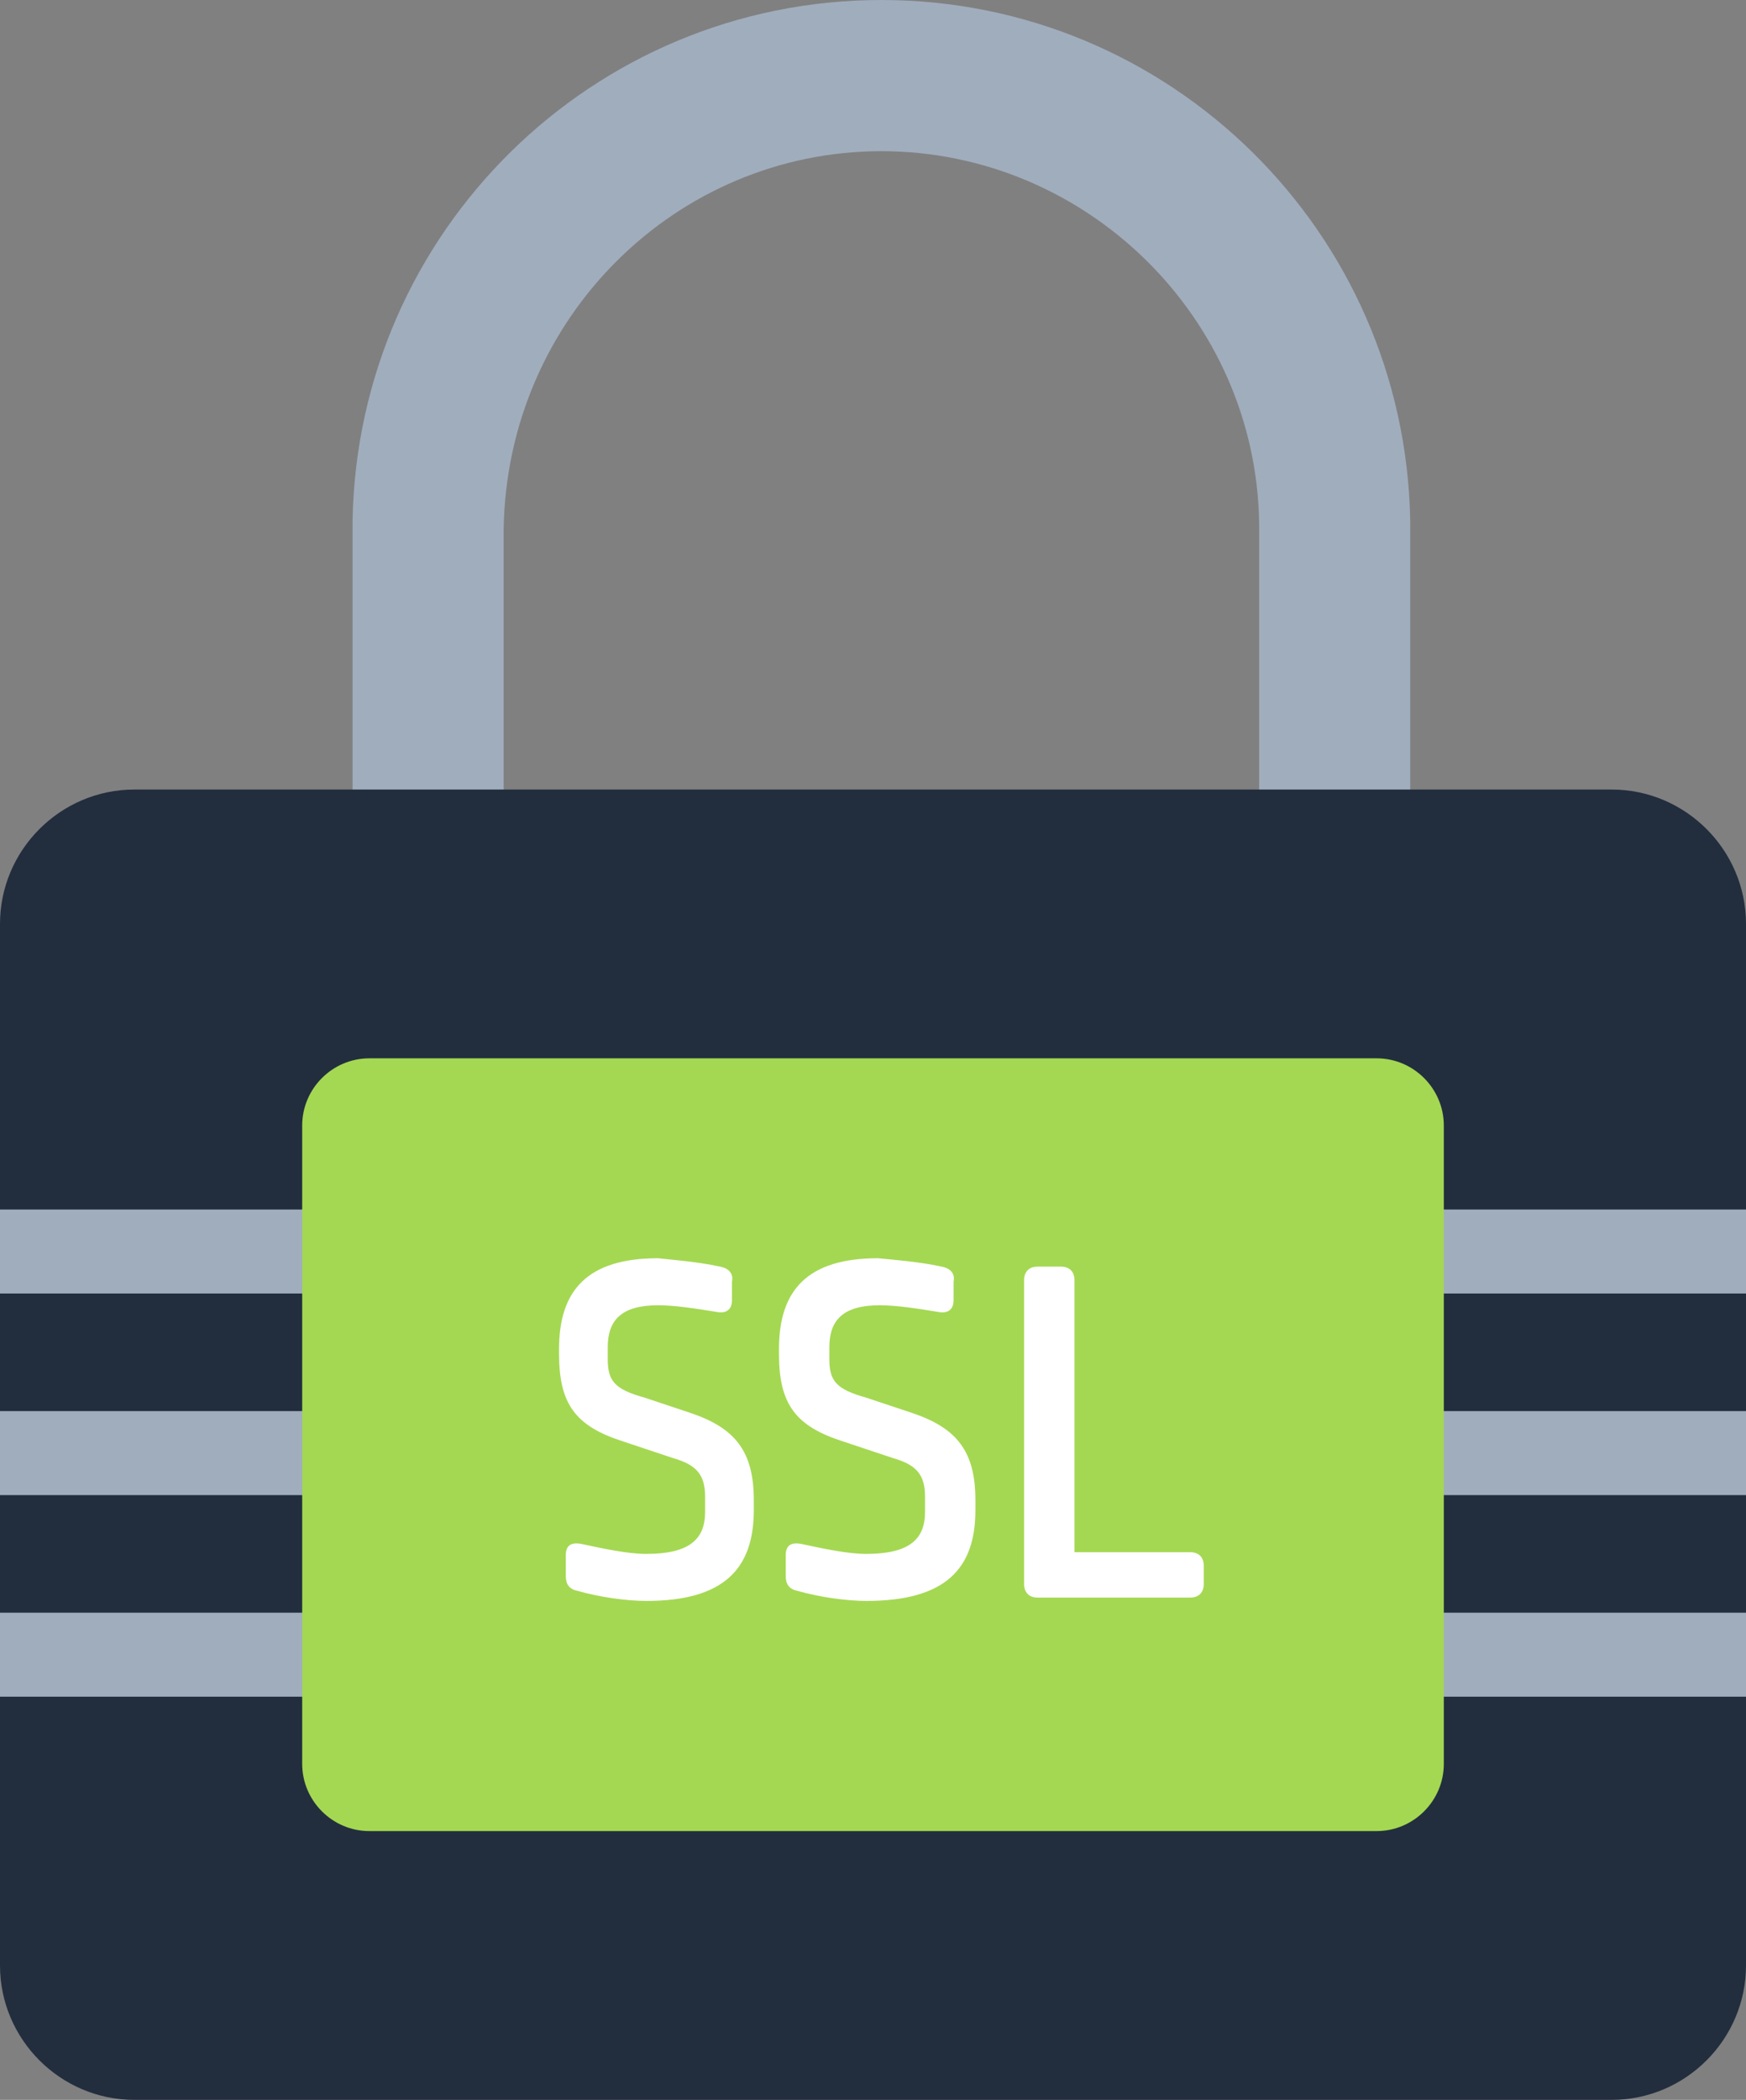
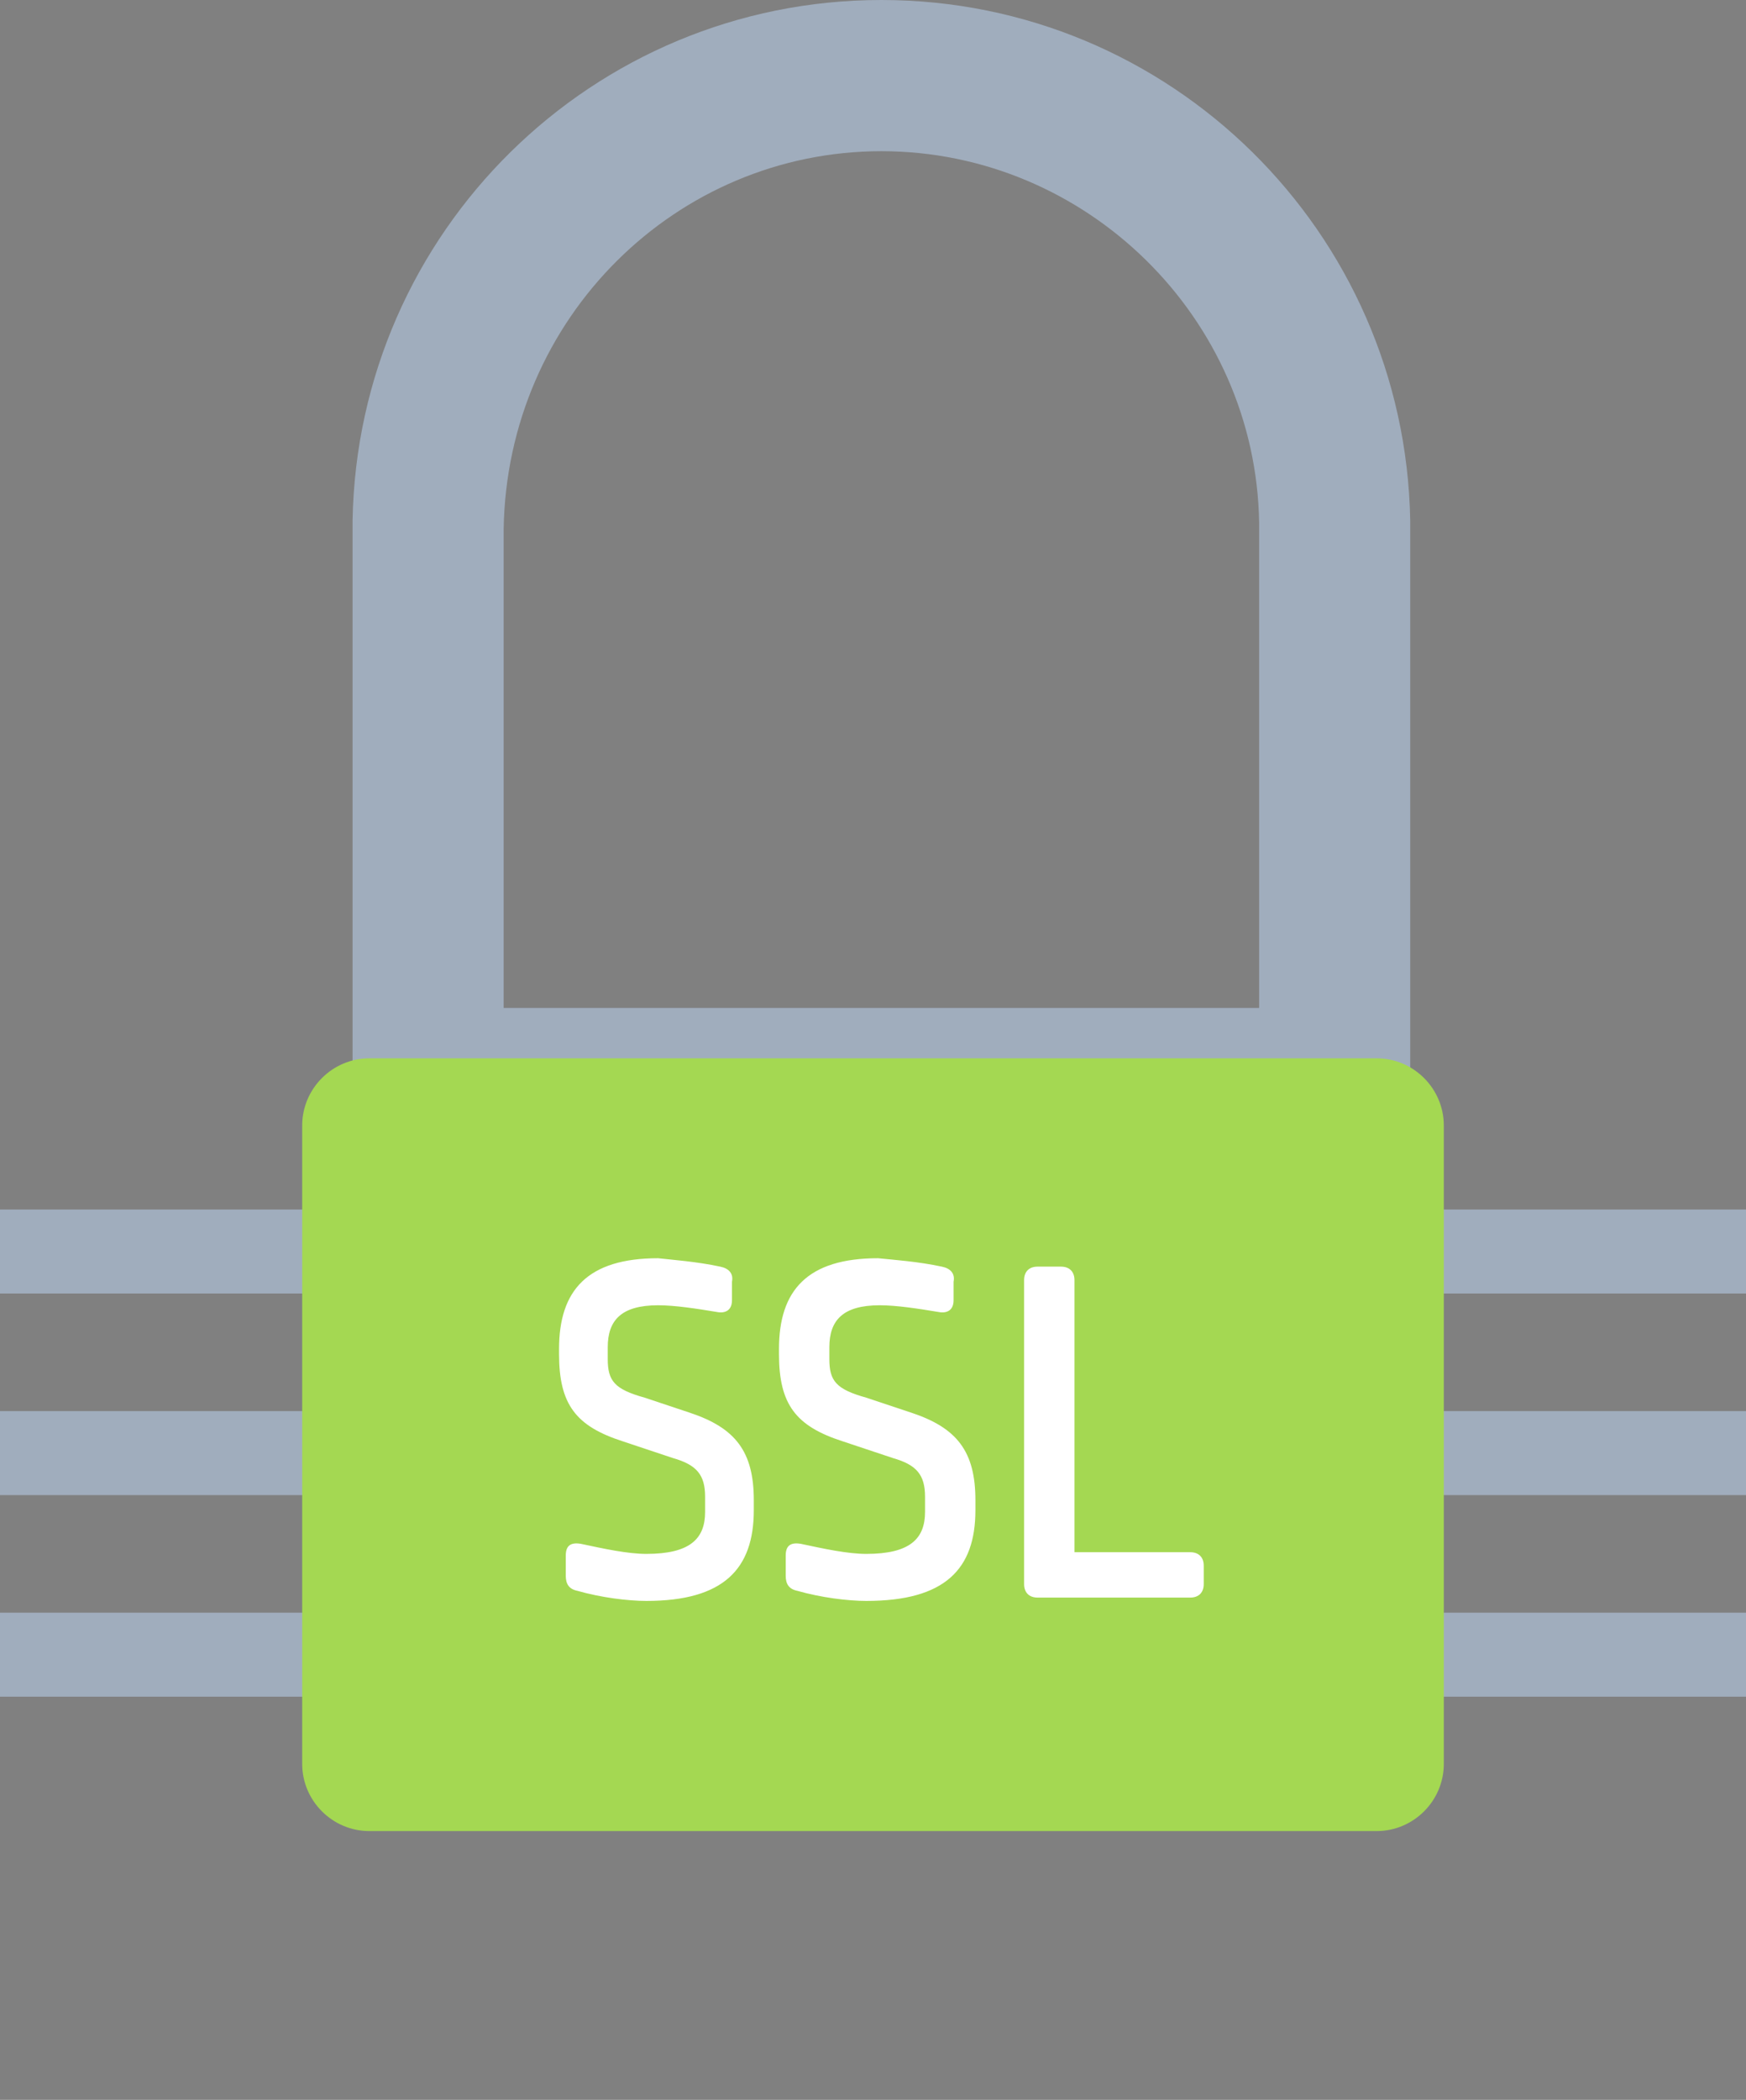
<svg xmlns="http://www.w3.org/2000/svg" version="1.1" id="Ebene_1" x="0px" y="0px" viewBox="0 0 104 125" style="enable-background:new 0 0 104 125;" xml:space="preserve">
  <rect x="0" y="0" width="104" height="125" fill="#808080" stroke="none" />
  <style type="text/css">
	.st0{fill:none;}
	.st1{fill:#A0ADBD;}
	.st2{fill:#222E3E;}
	.st3{fill:#A4D852;}
	.st4{enable-background:new    ;}
	.st5{fill:#FFFFFF;}
</style>
  <g transform="translate(-476 -6403)">
    <g transform="translate(497 6403)">
      <path class="st0" d="M0,69V31l0,0C0,13.6,14.1-0.5,31.5-0.5S63,13.6,63,31l0,0v38H0z" />
      <path class="st1" d="M54,60l0-28.9C53.8,18.9,43.7,9,31.5,9C19.3,9,9.2,18.9,9,31.5V60H54 M63,69H0V31.5V31h0    C0.3,13.8,14.3,0,31.5,0S62.7,13.8,63,31h0V69z" />
    </g>
-     <path class="st2" d="M484,6450h88c4.4,0,8,3.6,8,8v62c0,4.4-3.6,8-8,8h-88c-4.4,0-8-3.6-8-8v-62C476,6453.6,479.6,6450,484,6450z" />
    <g transform="translate(0 -2)">
      <rect x="476" y="6477" class="st1" width="104" height="5" />
      <rect x="476" y="6489" class="st1" width="104" height="5" />
      <rect x="476" y="6501" class="st1" width="104" height="5" />
    </g>
    <path class="st3" d="M498,6466h60c2.2,0,4,1.8,4,4v38c0,2.2-1.8,4-4,4h-60c-2.2,0-4-1.8-4-4v-38C494,6467.8,495.8,6466,498,6466z" />
    <g class="st4">
      <path class="st5" d="M518.9,6478.4c0.5,0.1,0.8,0.4,0.7,0.9v1.1c0,0.6-0.4,0.8-0.9,0.7c-1.2-0.2-2.5-0.4-3.5-0.4    c-2.2,0-3,0.9-3,2.5v0.7c0,1.3,0.4,1.8,2.2,2.3l2.7,0.9c2.7,0.9,3.8,2.3,3.8,5.2v0.6c0,3.5-1.8,5.4-6.4,5.4    c-1.1,0-2.7-0.2-4.1-0.6c-0.5-0.1-0.7-0.4-0.7-0.9v-1.2c0-0.6,0.3-0.8,0.9-0.7c1.4,0.3,2.8,0.6,3.9,0.6c2.6,0,3.5-0.9,3.5-2.5    v-0.9c0-1.3-0.5-1.9-1.9-2.3l-3-1c-2.8-0.9-3.8-2.2-3.8-5.2v-0.3c0-3.5,1.7-5.4,5.9-5.4C516.1,6478,517.5,6478.1,518.9,6478.4z" />
      <path class="st5" d="M532.1,6478.4c0.5,0.1,0.8,0.4,0.7,0.9v1.1c0,0.6-0.4,0.8-0.9,0.7c-1.2-0.2-2.5-0.4-3.5-0.4    c-2.2,0-3,0.9-3,2.5v0.7c0,1.3,0.4,1.8,2.2,2.3l2.7,0.9c2.7,0.9,3.8,2.3,3.8,5.2v0.6c0,3.5-1.8,5.4-6.5,5.4    c-1.1,0-2.7-0.2-4.1-0.6c-0.5-0.1-0.7-0.4-0.7-0.9v-1.2c0-0.6,0.3-0.8,0.9-0.7c1.4,0.3,2.8,0.6,3.9,0.6c2.6,0,3.5-0.9,3.5-2.5    v-0.9c0-1.3-0.5-1.9-1.9-2.3l-3-1c-2.8-0.9-3.8-2.2-3.8-5.2v-0.3c0-3.5,1.7-5.4,5.9-5.4C529.3,6478,530.7,6478.1,532.1,6478.4z" />
      <path class="st5" d="M539.2,6478.4c0.5,0,0.8,0.3,0.8,0.8v16.2h6.9c0.5,0,0.8,0.3,0.8,0.8v1.1c0,0.5-0.3,0.8-0.8,0.8h-9.1    c-0.5,0-0.8-0.3-0.8-0.8v-18.1c0-0.5,0.3-0.8,0.8-0.8H539.2z" />
    </g>
  </g>
</svg>